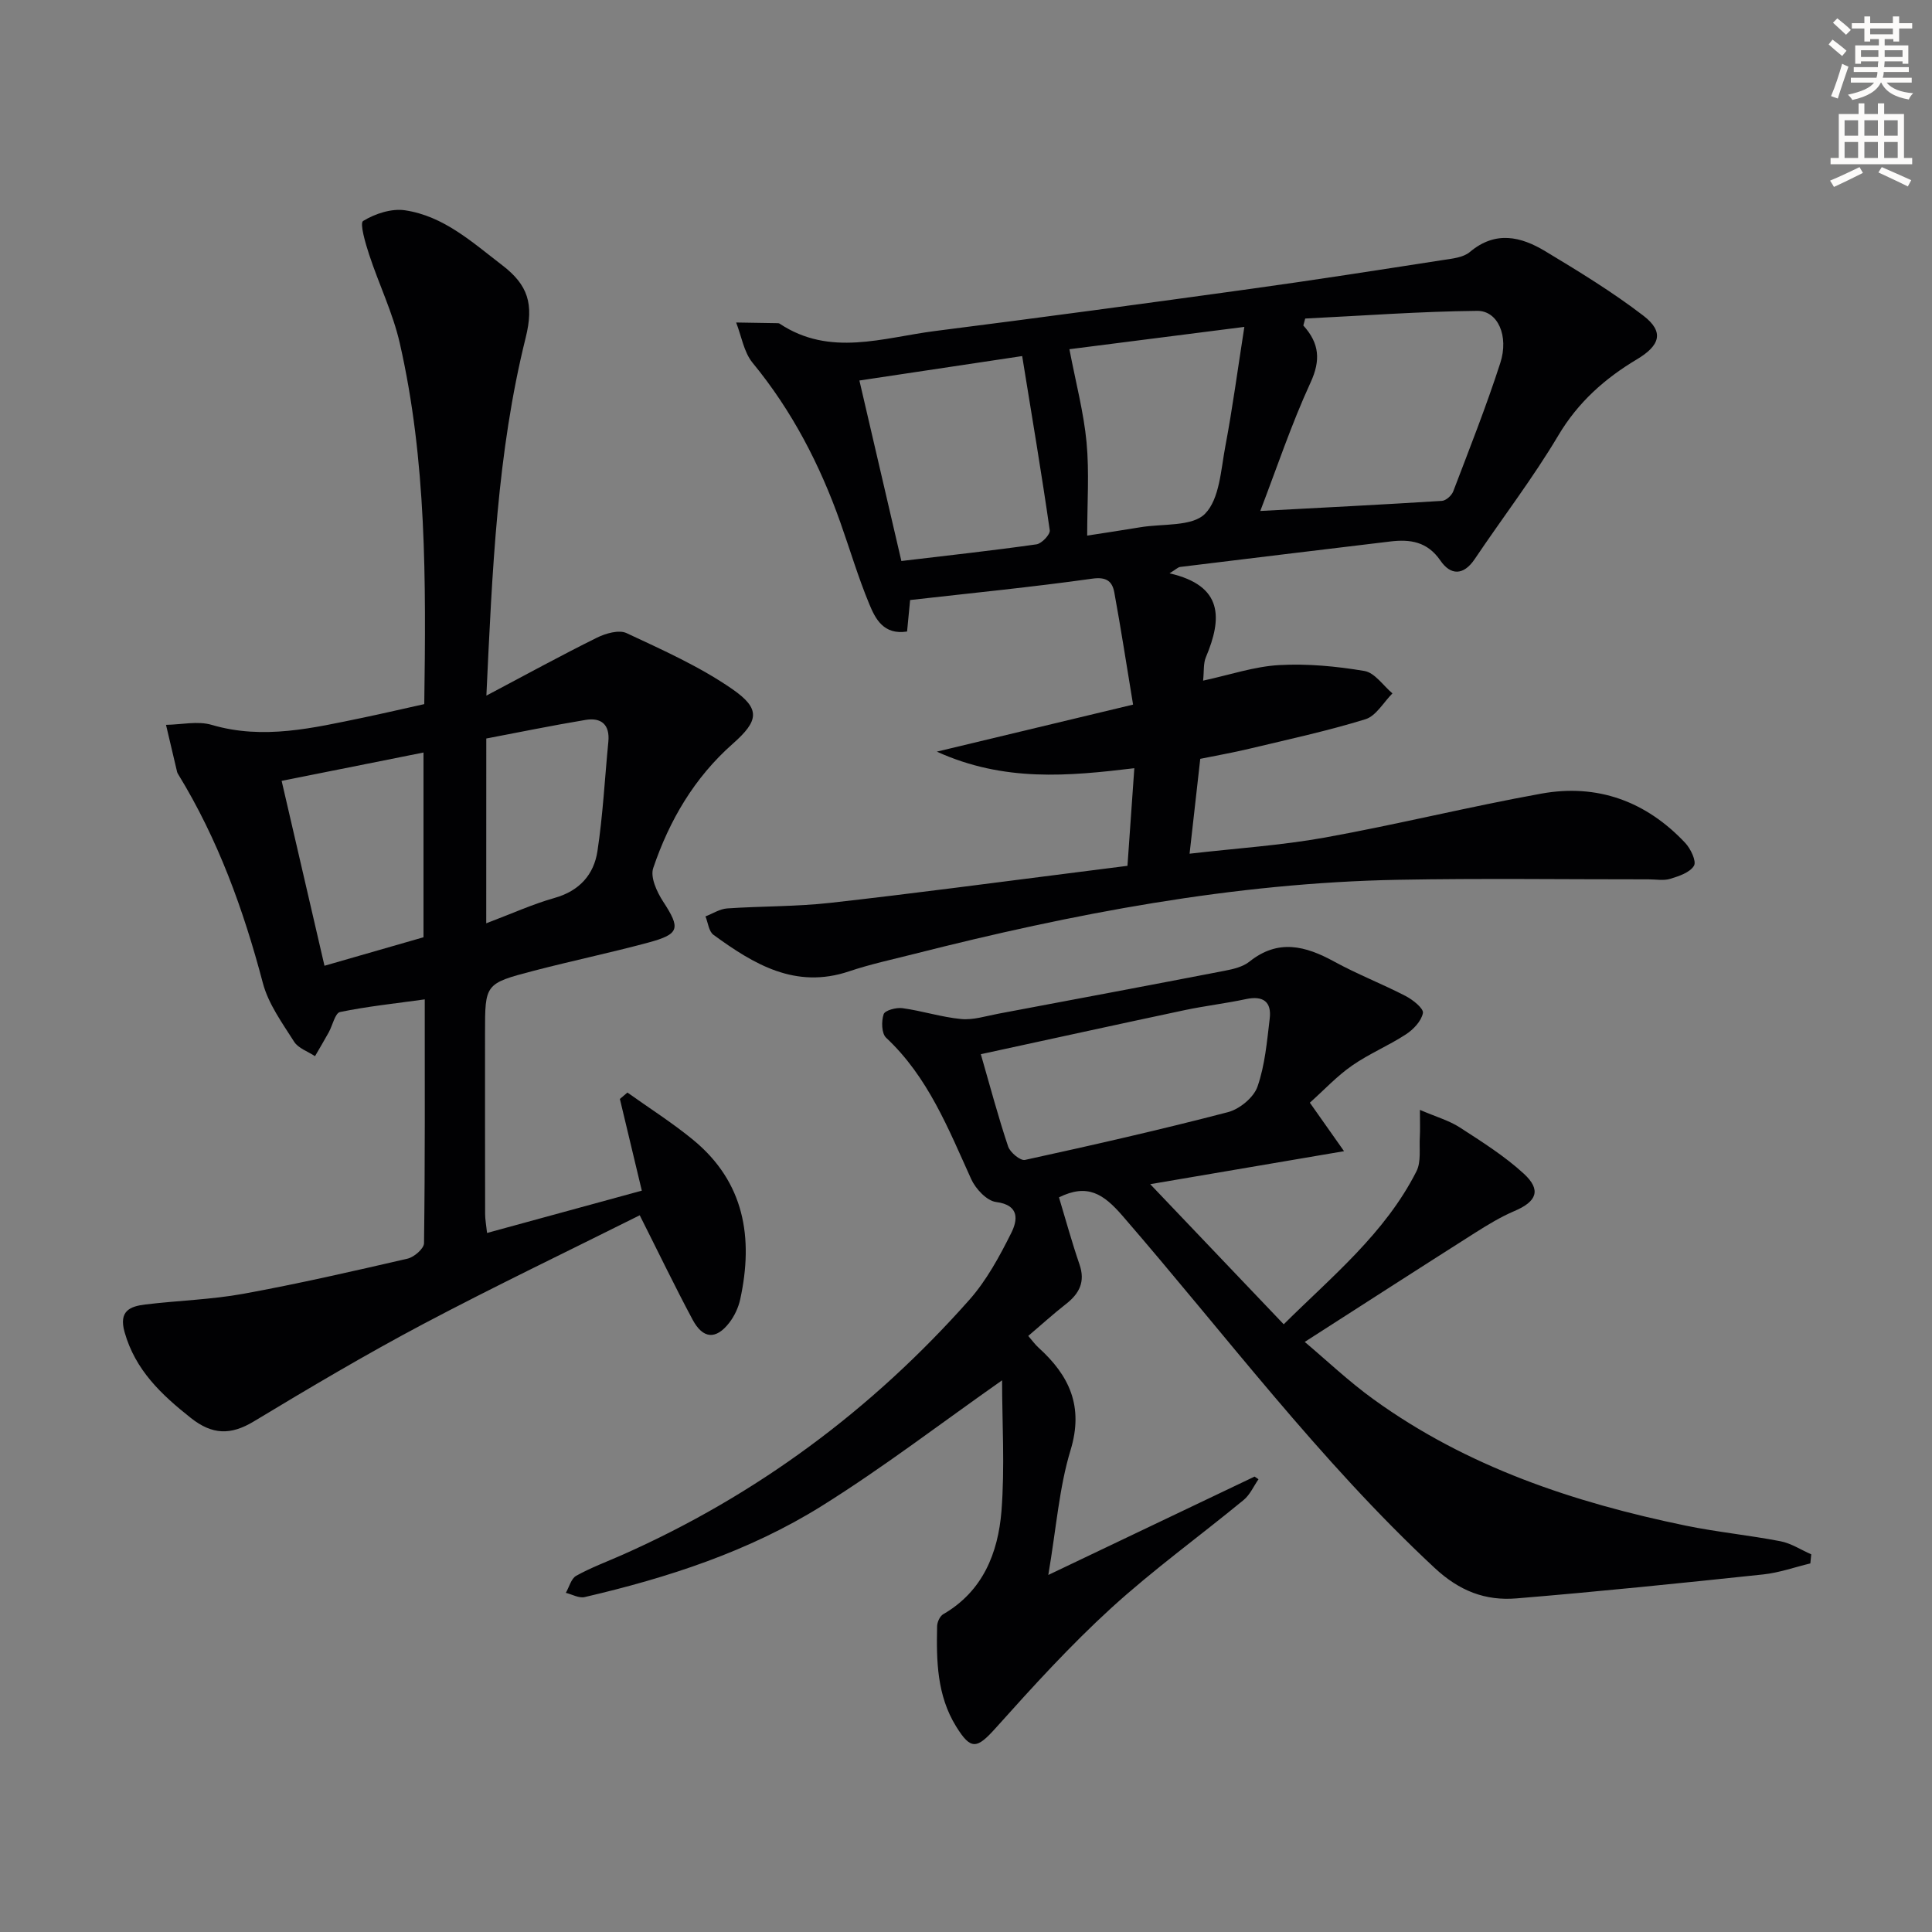
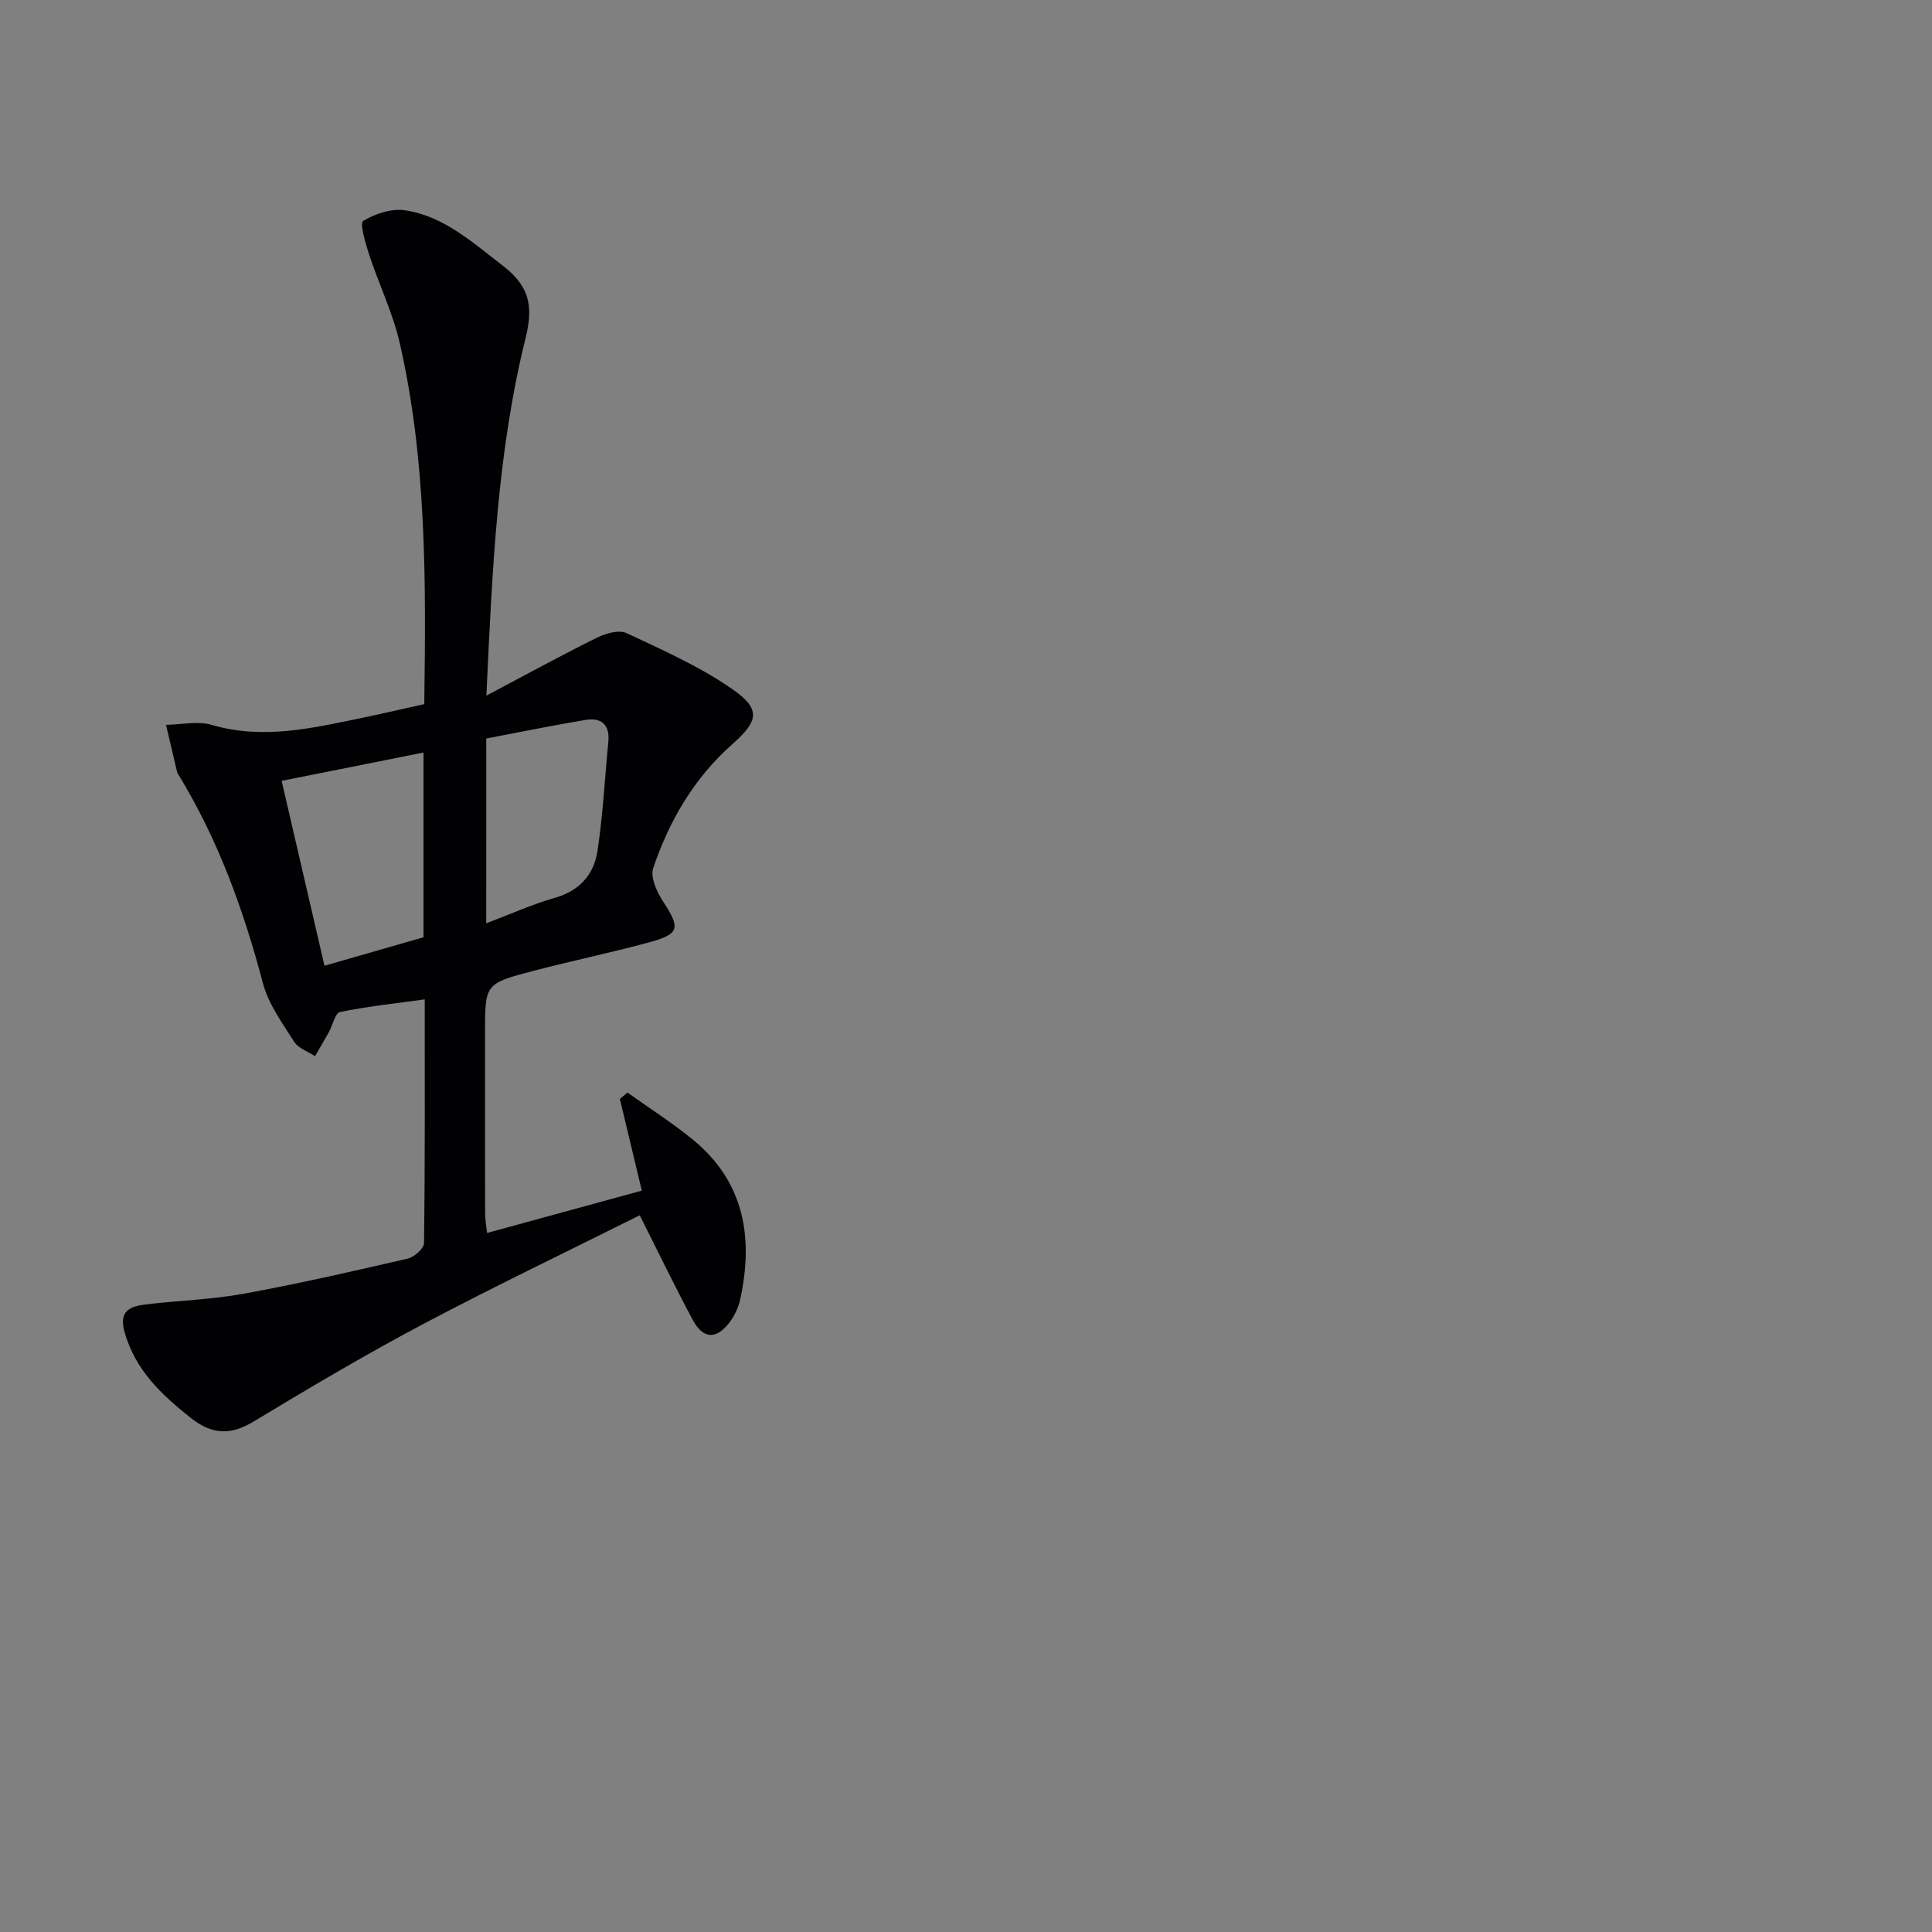
<svg xmlns="http://www.w3.org/2000/svg" enable-background="new 0 0 400 400" viewBox="0 0 400 400">
  <rect x="0" y="0" width="400" height="400" fill="#808080" stroke="none" />
-   <path d="m378.6 9.2.8-1c.9.7 1.9 1.4 2.9 2.3l-.9 1.1c-1.1-.9-2-1.7-2.8-2.4zm.5 10.7c.9-2.1 1.6-4.3 2.3-6.7.4.2.8.4 1.3.6-.7 2.1-1.5 4.3-2.2 6.6zm.4-15.2.9-.9c1 .8 2 1.6 2.8 2.4l-1 1c-1-.9-1.9-1.8-2.7-2.5zm12.5-1.3h1.2v1.4h2.7v1.1h-2.7v2.7h-1.2v-.5h-1.8v1.3h4.9v3.8h-1.2v-.5h-3.7c0 .4-.1.9-.1 1.2h5.1v1h-5.2c0 .5-.1.9-.2 1.2h6v1h-5.2c1.1 1.3 2.9 2 5.5 2.2-.4.4-.7.8-.9 1.3-2.9-.5-4.8-1.6-5.7-3.5h-.1c-.8 1.7-2.7 2.9-5.9 3.6-.2-.4-.6-.8-.9-1.1 2.8-.6 4.6-1.4 5.4-2.5h-4.8v-1h5.3c.1-.3.2-.7.2-1.2h-4.9v-1h5c0-.4 0-.8.1-1.2h-3.6v.5h-1.2v-3.8h4.9v-1.3h-1.8v.5h-1.2v-2.7h-2.6v-1.1h2.6v-1.4h1.2v1.4h4.7v-1.4zm-6.7 8.4h3.6c0-.4 0-.9 0-1.4h-3.6zm1.9-4.7h4.7v-1.2h-4.7zm6.7 3.3h-3.7v1.4h3.7z" fill="#fcfbfa" />
-   <path d="m384.7 21.4h1.3v2.2h2.8v-2.2h1.3v2.2h4.1v9.1h1.7v1.3h-16.9v-1.3h1.7v-9.1h4.1v-2.2zm.3 13.2.7 1.2c-1.8.9-3.8 1.9-6 2.9-.2-.4-.5-.8-.8-1.3 2.4-1 4.4-2 6.1-2.8zm-3.1-6.5h2.8v-3.2h-2.8zm0 4.6h2.8v-3.3h-2.8zm4.1-4.6h2.8v-3.2h-2.8zm0 4.6h2.8v-3.3h-2.8zm3.6 1.9c2.1.9 4.1 1.8 6.1 2.7l-.7 1.3c-2.2-1.1-4.2-2-6.1-2.9zm3.3-9.7h-2.8v3.2h2.8zm-2.8 7.8h2.8v-3.3h-2.8z" fill="#fcfbfa" />
  <g fill="#010103">
-     <path d="m242.14 118.7c11.16 2.56 10.92 9.33 7.52 17.38-.54 1.29-.36 2.88-.57 4.84 5.55-1.2 10.6-2.93 15.72-3.22 5.87-.33 11.87.24 17.69 1.22 2.13.36 3.87 3.02 5.79 4.64-1.84 1.84-3.39 4.67-5.59 5.35-7.91 2.44-16.04 4.19-24.1 6.12-3.38.81-6.8 1.4-10.1 2.08-.73 6.49-1.43 12.67-2.21 19.64 9.66-1.12 18.92-1.71 27.99-3.34 15.01-2.71 29.84-6.39 44.84-9.1 11.6-2.1 21.7 1.59 29.79 10.21 1.13 1.2 2.36 3.8 1.81 4.72-.83 1.4-3.1 2.16-4.91 2.71-1.37.42-2.97.11-4.47.11-17.29.01-34.59-.23-51.88.09-34.07.64-67.31 7.01-100.22 15.36-4.5 1.14-9.07 2.12-13.46 3.6-11.1 3.73-19.72-1.48-28.07-7.57-.96-.7-1.12-2.51-1.65-3.81 1.49-.57 2.95-1.54 4.48-1.65 7.13-.49 14.32-.36 21.41-1.16 17.16-1.92 34.28-4.22 51.41-6.38 3.27-.41 6.55-.83 10.07-1.28.47-6.7.93-13.21 1.42-20.21-13.66 1.64-26.95 2.9-40.89-3.43 14.17-3.4 26.96-6.46 40.63-9.74-1.36-8.23-2.51-15.74-3.88-23.2-.42-2.3-1.59-3.3-4.6-2.87-12.47 1.75-25.01 2.98-37.68 4.42-.21 2.22-.42 4.32-.63 6.52-4.87.75-6.57-2.63-7.84-5.72-2.28-5.5-3.98-11.24-5.97-16.86-4.25-12-10.02-23.14-18.17-33.05-1.82-2.22-2.31-5.54-3.41-8.35 2.83.05 5.66.09 8.5.14.16 0 .36.01.49.09 10.43 6.95 21.43 2.9 32.22 1.53 21.74-2.76 43.45-5.69 65.15-8.7 13.32-1.84 26.6-3.92 39.89-5.98 1.95-.3 4.28-.51 5.66-1.68 5.29-4.45 10.54-3.21 15.59-.17 6.94 4.18 13.89 8.42 20.31 13.34 4.43 3.39 3.45 6.21-1.34 9.07-6.6 3.94-12.17 8.87-16.25 15.75-5.25 8.83-11.55 17.03-17.29 25.57-2.36 3.51-5.03 3.38-7.12.33-2.7-3.93-6.25-4.45-10.39-3.95-14.5 1.74-29 3.49-43.5 5.27-.44.06-.83.48-2.19 1.32zm28.09-52.75c-.13.48-.26.96-.39 1.44 3.35 3.7 3.61 7.21 1.5 11.8-3.99 8.67-7.02 17.77-10.41 26.6 12.87-.69 25.25-1.31 37.61-2.09.83-.05 2-1.1 2.33-1.95 3.36-8.82 6.85-17.62 9.75-26.6 1.81-5.59-.51-10.83-4.78-10.79-11.88.12-23.74 1.01-35.61 1.59zm-83.61 50.2c9.63-1.15 18.82-2.15 27.97-3.45 1.08-.15 2.88-2.05 2.75-2.92-1.69-11.75-3.67-23.47-5.71-36.06-11.47 1.72-22.46 3.37-33.7 5.06 2.99 12.86 5.83 25.1 8.69 37.37zm34.79-43.85c1.35 7.05 2.97 13.12 3.55 19.29.58 6.21.13 12.51.13 19.3 3.64-.57 7.33-1.11 11.02-1.73 4.6-.77 10.7-.09 13.37-2.78 3.03-3.07 3.29-9.12 4.21-13.97 1.49-7.86 2.54-15.8 3.94-24.73-13.25 1.69-25 3.19-36.22 4.62z" />
    <path d="m87.84 145.78c.36-25.62.48-50.42-5.08-74.77-1.43-6.25-4.32-12.16-6.33-18.29-.77-2.33-1.99-6.52-1.25-6.97 2.47-1.51 5.88-2.63 8.68-2.21 8.02 1.2 13.91 6.61 20.13 11.38 5.32 4.08 6.59 7.99 4.84 15.02-5.9 23.74-6.91 48.15-8.13 74.08 8.3-4.39 15.52-8.35 22.9-12 1.8-.89 4.55-1.68 6.12-.94 7.48 3.5 15.13 6.91 21.88 11.58 5.92 4.1 5.51 6.56.12 11.32-7.97 7.03-13.14 15.88-16.48 25.75-.64 1.89.76 4.94 2.05 6.92 3.64 5.59 3.46 6.75-3.14 8.52-7.84 2.11-15.79 3.77-23.65 5.82-10.1 2.64-10.08 2.72-10.08 12.88 0 12.5-.01 24.99.02 37.49 0 1.11.22 2.22.4 3.91 10.87-2.97 21.36-5.84 32.04-8.76-1.57-6.56-3.05-12.77-4.54-18.98.52-.44 1.04-.89 1.56-1.33 4.57 3.26 9.34 6.28 13.66 9.84 10.58 8.73 12.46 20.23 9.7 32.94-.37 1.72-1.2 3.5-2.28 4.89-2.74 3.53-5.44 3.36-7.58-.64-3.67-6.86-7.05-13.88-10.95-21.62-15.04 7.52-30.13 14.74-44.91 22.56-11.89 6.3-23.49 13.18-35.01 20.13-4.79 2.89-8.61 2.76-13.01-.72-6.11-4.84-11.51-9.91-13.73-17.79-1.23-4.36 1.1-5.32 4.29-5.71 6.75-.82 13.61-1 20.28-2.21 11.4-2.08 22.72-4.67 34.02-7.28 1.36-.31 3.4-2.08 3.41-3.2.22-16.62.15-33.25.15-50.48-6.2.86-11.93 1.46-17.54 2.62-1.02.21-1.54 2.76-2.34 4.21-.92 1.66-1.89 3.29-2.84 4.93-1.48-.98-3.46-1.63-4.33-3-2.46-3.88-5.33-7.82-6.47-12.15-4.01-15.2-9.3-29.8-17.54-43.24-.09-.14-.17-.29-.21-.45-.77-3.25-1.54-6.51-2.3-9.76 3.17-.04 6.57-.85 9.47.01 10.73 3.15 21.02.62 31.4-1.51 4.15-.87 8.3-1.84 12.6-2.79zm-.16 10.02c-9.87 1.97-19.4 3.88-29.37 5.87 3 12.94 5.9 25.47 8.87 38.28 7.24-2.09 13.9-4 20.5-5.9 0-12.85 0-25.3 0-38.25zm12.99 35.36c5.22-1.97 9.61-3.97 14.2-5.27 5.11-1.45 8.08-4.82 8.82-9.64 1.14-7.49 1.52-15.1 2.26-22.66.35-3.56-1.46-5.08-4.71-4.54-6.93 1.15-13.81 2.57-20.56 3.85-.01 13.07-.01 25.3-.01 38.26z" />
-     <path d="m207.47 285.78c-12.61 8.85-24.61 18.07-37.38 26.04-15.03 9.38-31.83 14.84-49.05 18.84-1.17.27-2.59-.56-3.89-.88.7-1.21 1.1-2.95 2.15-3.53 3.03-1.69 6.33-2.91 9.52-4.32 27.83-12.33 51.72-30.08 71.87-52.81 3.57-4.03 6.25-8.99 8.68-13.85 1.27-2.54 1.86-5.77-3.15-6.41-1.93-.25-4.24-2.73-5.15-4.75-4.74-10.45-8.93-21.14-17.61-29.26-.95-.89-1-3.42-.51-4.87.27-.8 2.61-1.43 3.9-1.25 4.08.56 8.06 1.86 12.15 2.25 2.5.24 5.13-.62 7.68-1.1 15.64-2.94 31.28-5.88 46.91-8.9 1.77-.34 3.75-.81 5.1-1.89 5.93-4.74 11.57-3.27 17.53-.01 4.8 2.63 9.94 4.62 14.81 7.14 1.49.77 3.75 2.58 3.57 3.52-.32 1.66-1.97 3.41-3.53 4.42-3.6 2.35-7.65 4.02-11.17 6.48-3.11 2.16-5.74 5.01-8.71 7.66 2.23 3.17 4.27 6.05 7.08 10.04-14.02 2.39-26.81 4.56-40.13 6.83 9.14 9.59 18.12 19.02 27.64 29.01 9.96-9.89 20.97-18.81 27.48-31.67 1.01-1.99.55-4.73.7-7.13.08-1.42.02-2.85.02-5.59 3.37 1.45 6.04 2.2 8.25 3.63 4.58 2.97 9.28 5.92 13.27 9.59 3.67 3.38 2.65 5.77-1.95 7.72-2.89 1.23-5.61 2.9-8.28 4.59-11.48 7.29-22.91 14.66-35.14 22.51 4.47 3.76 9.1 8.17 14.24 11.88 19.36 14.01 41.49 21.37 64.61 26.15 6.5 1.34 13.14 1.98 19.65 3.24 2.22.43 4.25 1.78 6.37 2.71-.06.63-.12 1.26-.19 1.88-3.25.78-6.46 1.93-9.76 2.28-17.01 1.8-34.02 3.55-51.07 4.96-6.44.53-11.81-1.5-17-6.35-23.87-22.24-43.33-48.33-64.57-72.85-3.96-4.58-7.28-6.74-13.16-3.83 1.36 4.5 2.65 9.24 4.24 13.86 1.25 3.61-.01 6.05-2.8 8.23-2.61 2.04-5.06 4.27-7.8 6.6.85.98 1.41 1.78 2.12 2.42 6.39 5.78 9.4 12.17 6.63 21.25-2.34 7.69-2.92 15.91-4.6 25.82 15-7.16 28.86-13.76 42.71-20.37.27.18.54.37.81.55-1.01 1.45-1.76 3.21-3.07 4.29-9.13 7.51-18.75 14.46-27.46 22.41-8.43 7.7-16.17 16.2-23.8 24.72-3.98 4.44-5.2 4.74-8.29-.26-3.96-6.42-4.08-13.56-3.92-20.74.02-.86.58-2.08 1.27-2.48 8.21-4.75 11.34-12.67 12.05-21.3.72-9.21.13-18.5.13-27.12zm-4.4-67.52c1.95 6.76 3.6 12.99 5.65 19.1.41 1.24 2.54 3 3.49 2.79 14.06-3.07 28.1-6.26 42.02-9.89 2.4-.62 5.32-3.02 6.11-5.26 1.56-4.46 1.97-9.35 2.54-14.11.42-3.5-1.38-4.79-4.9-4.04-4.21.9-8.51 1.4-12.72 2.29-14.04 2.98-28.06 6.06-42.19 9.12z" />
  </g>
</svg>